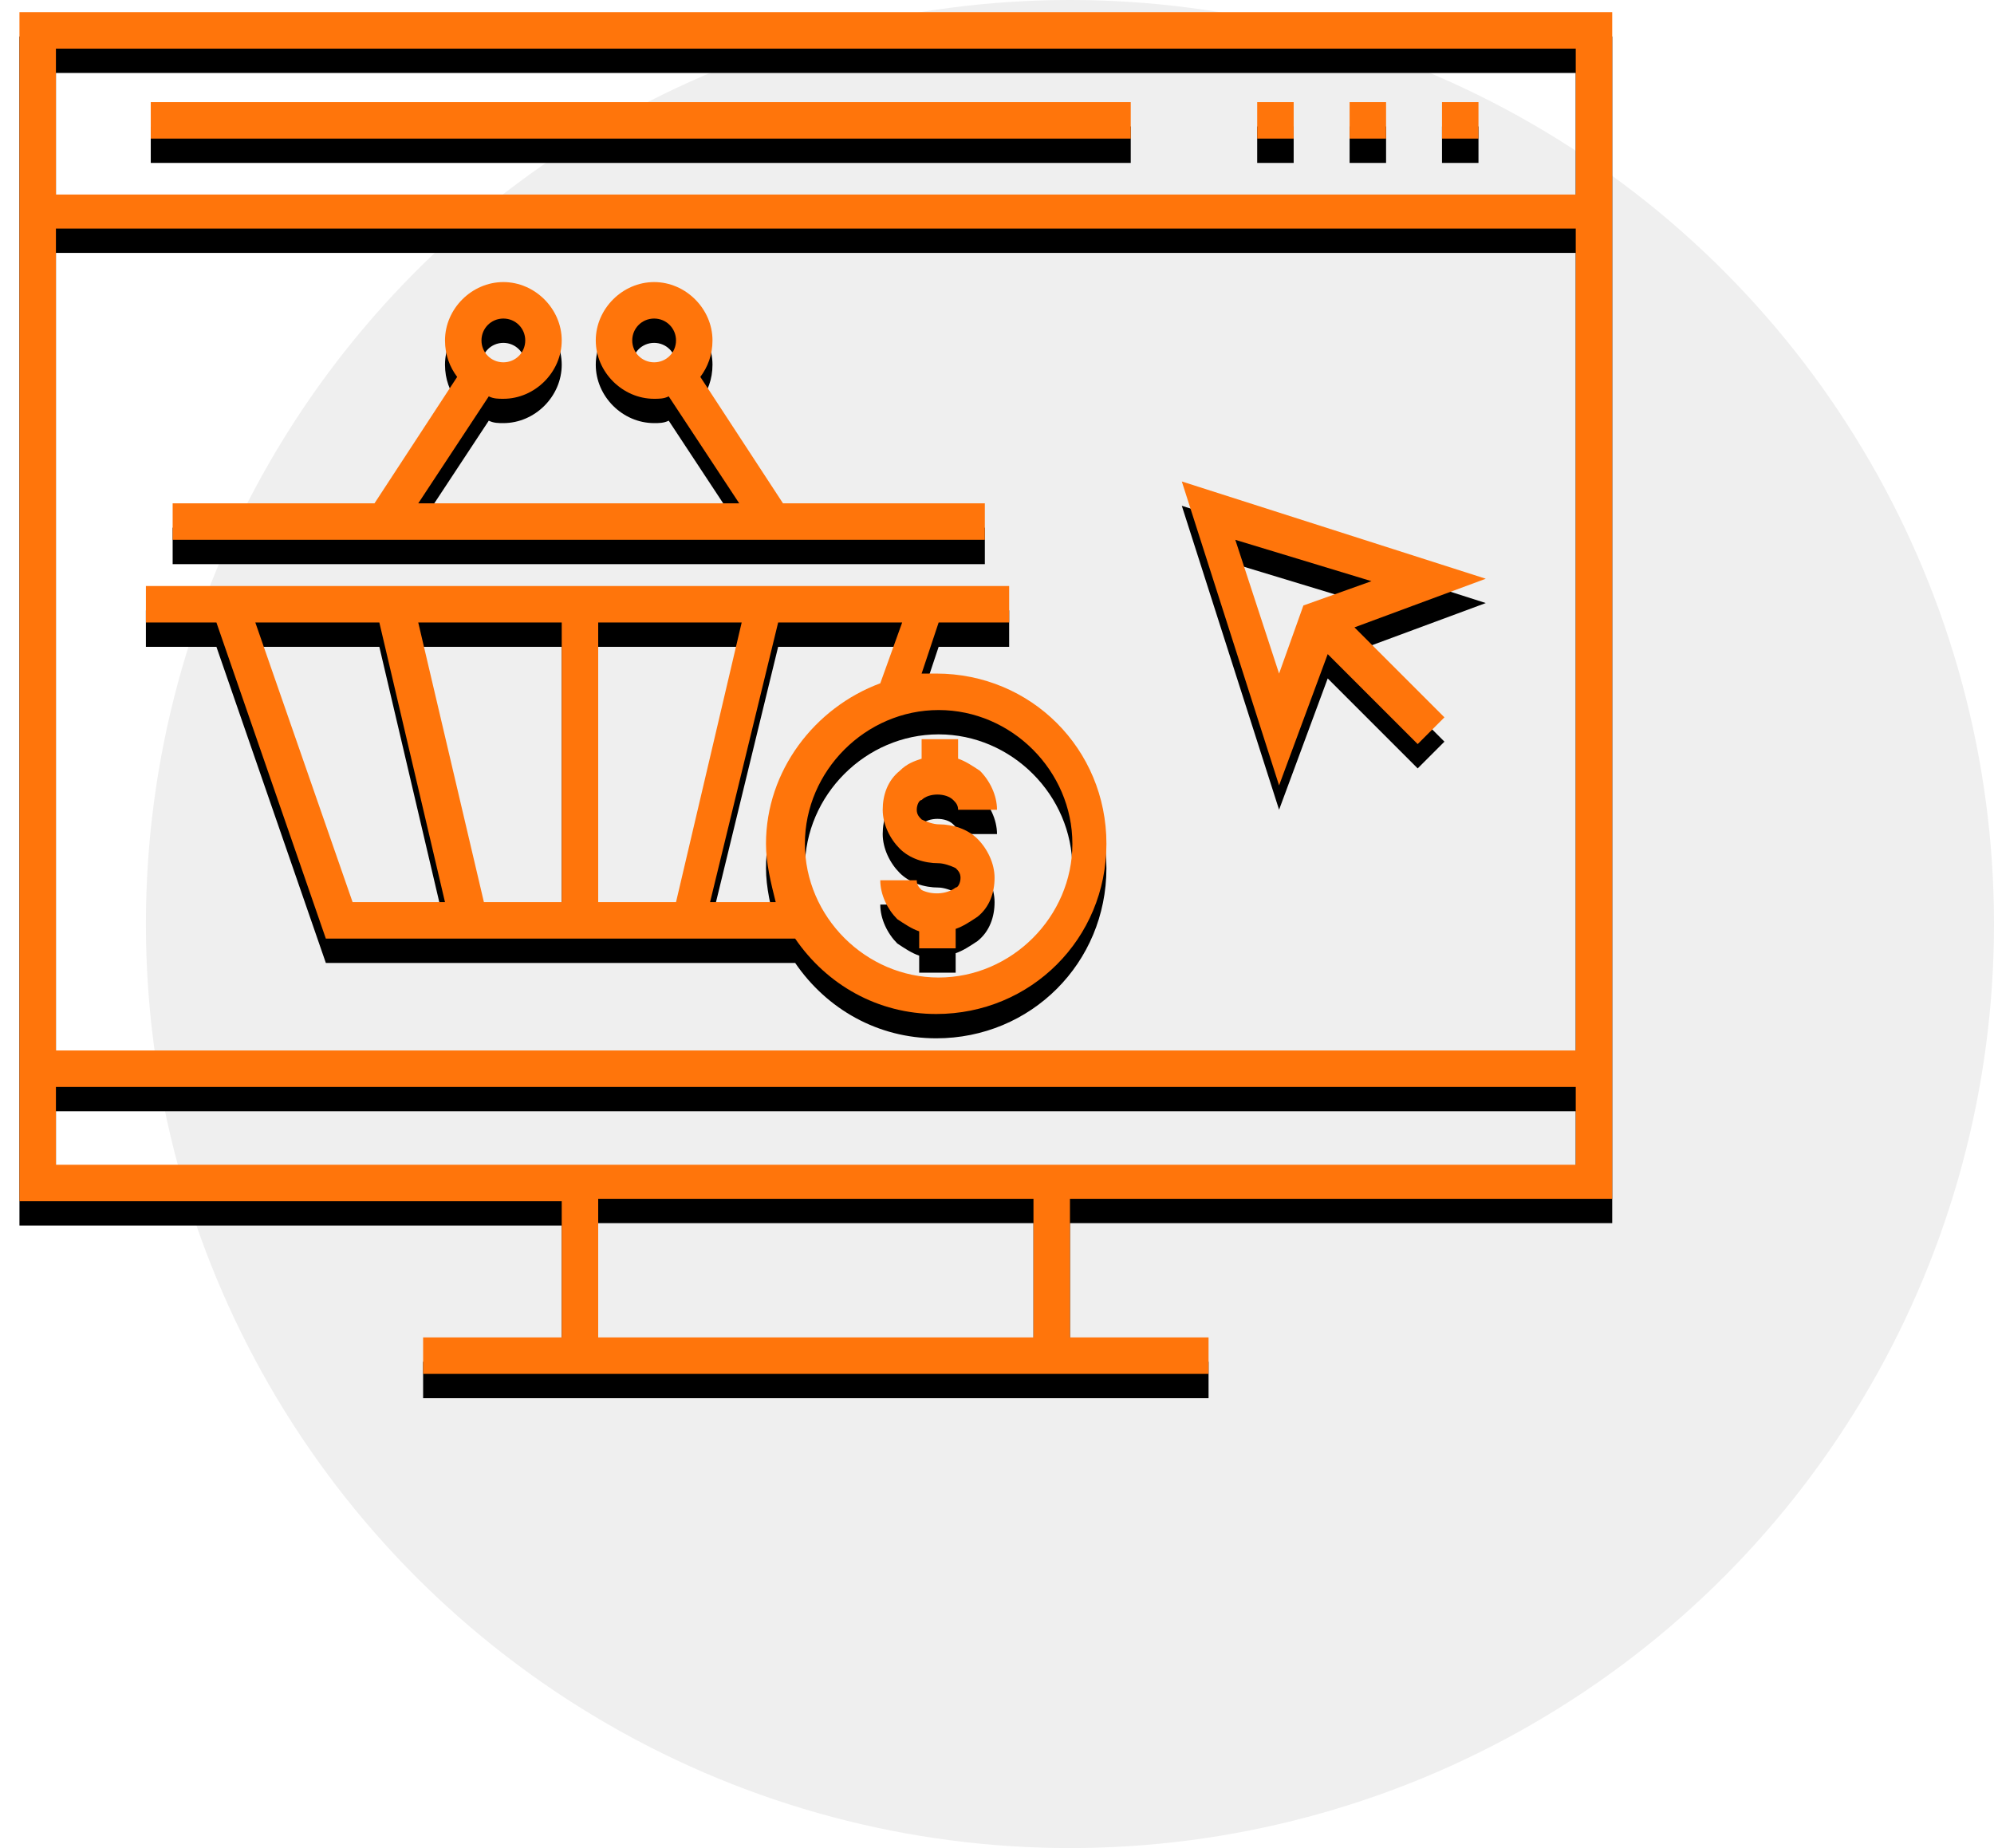
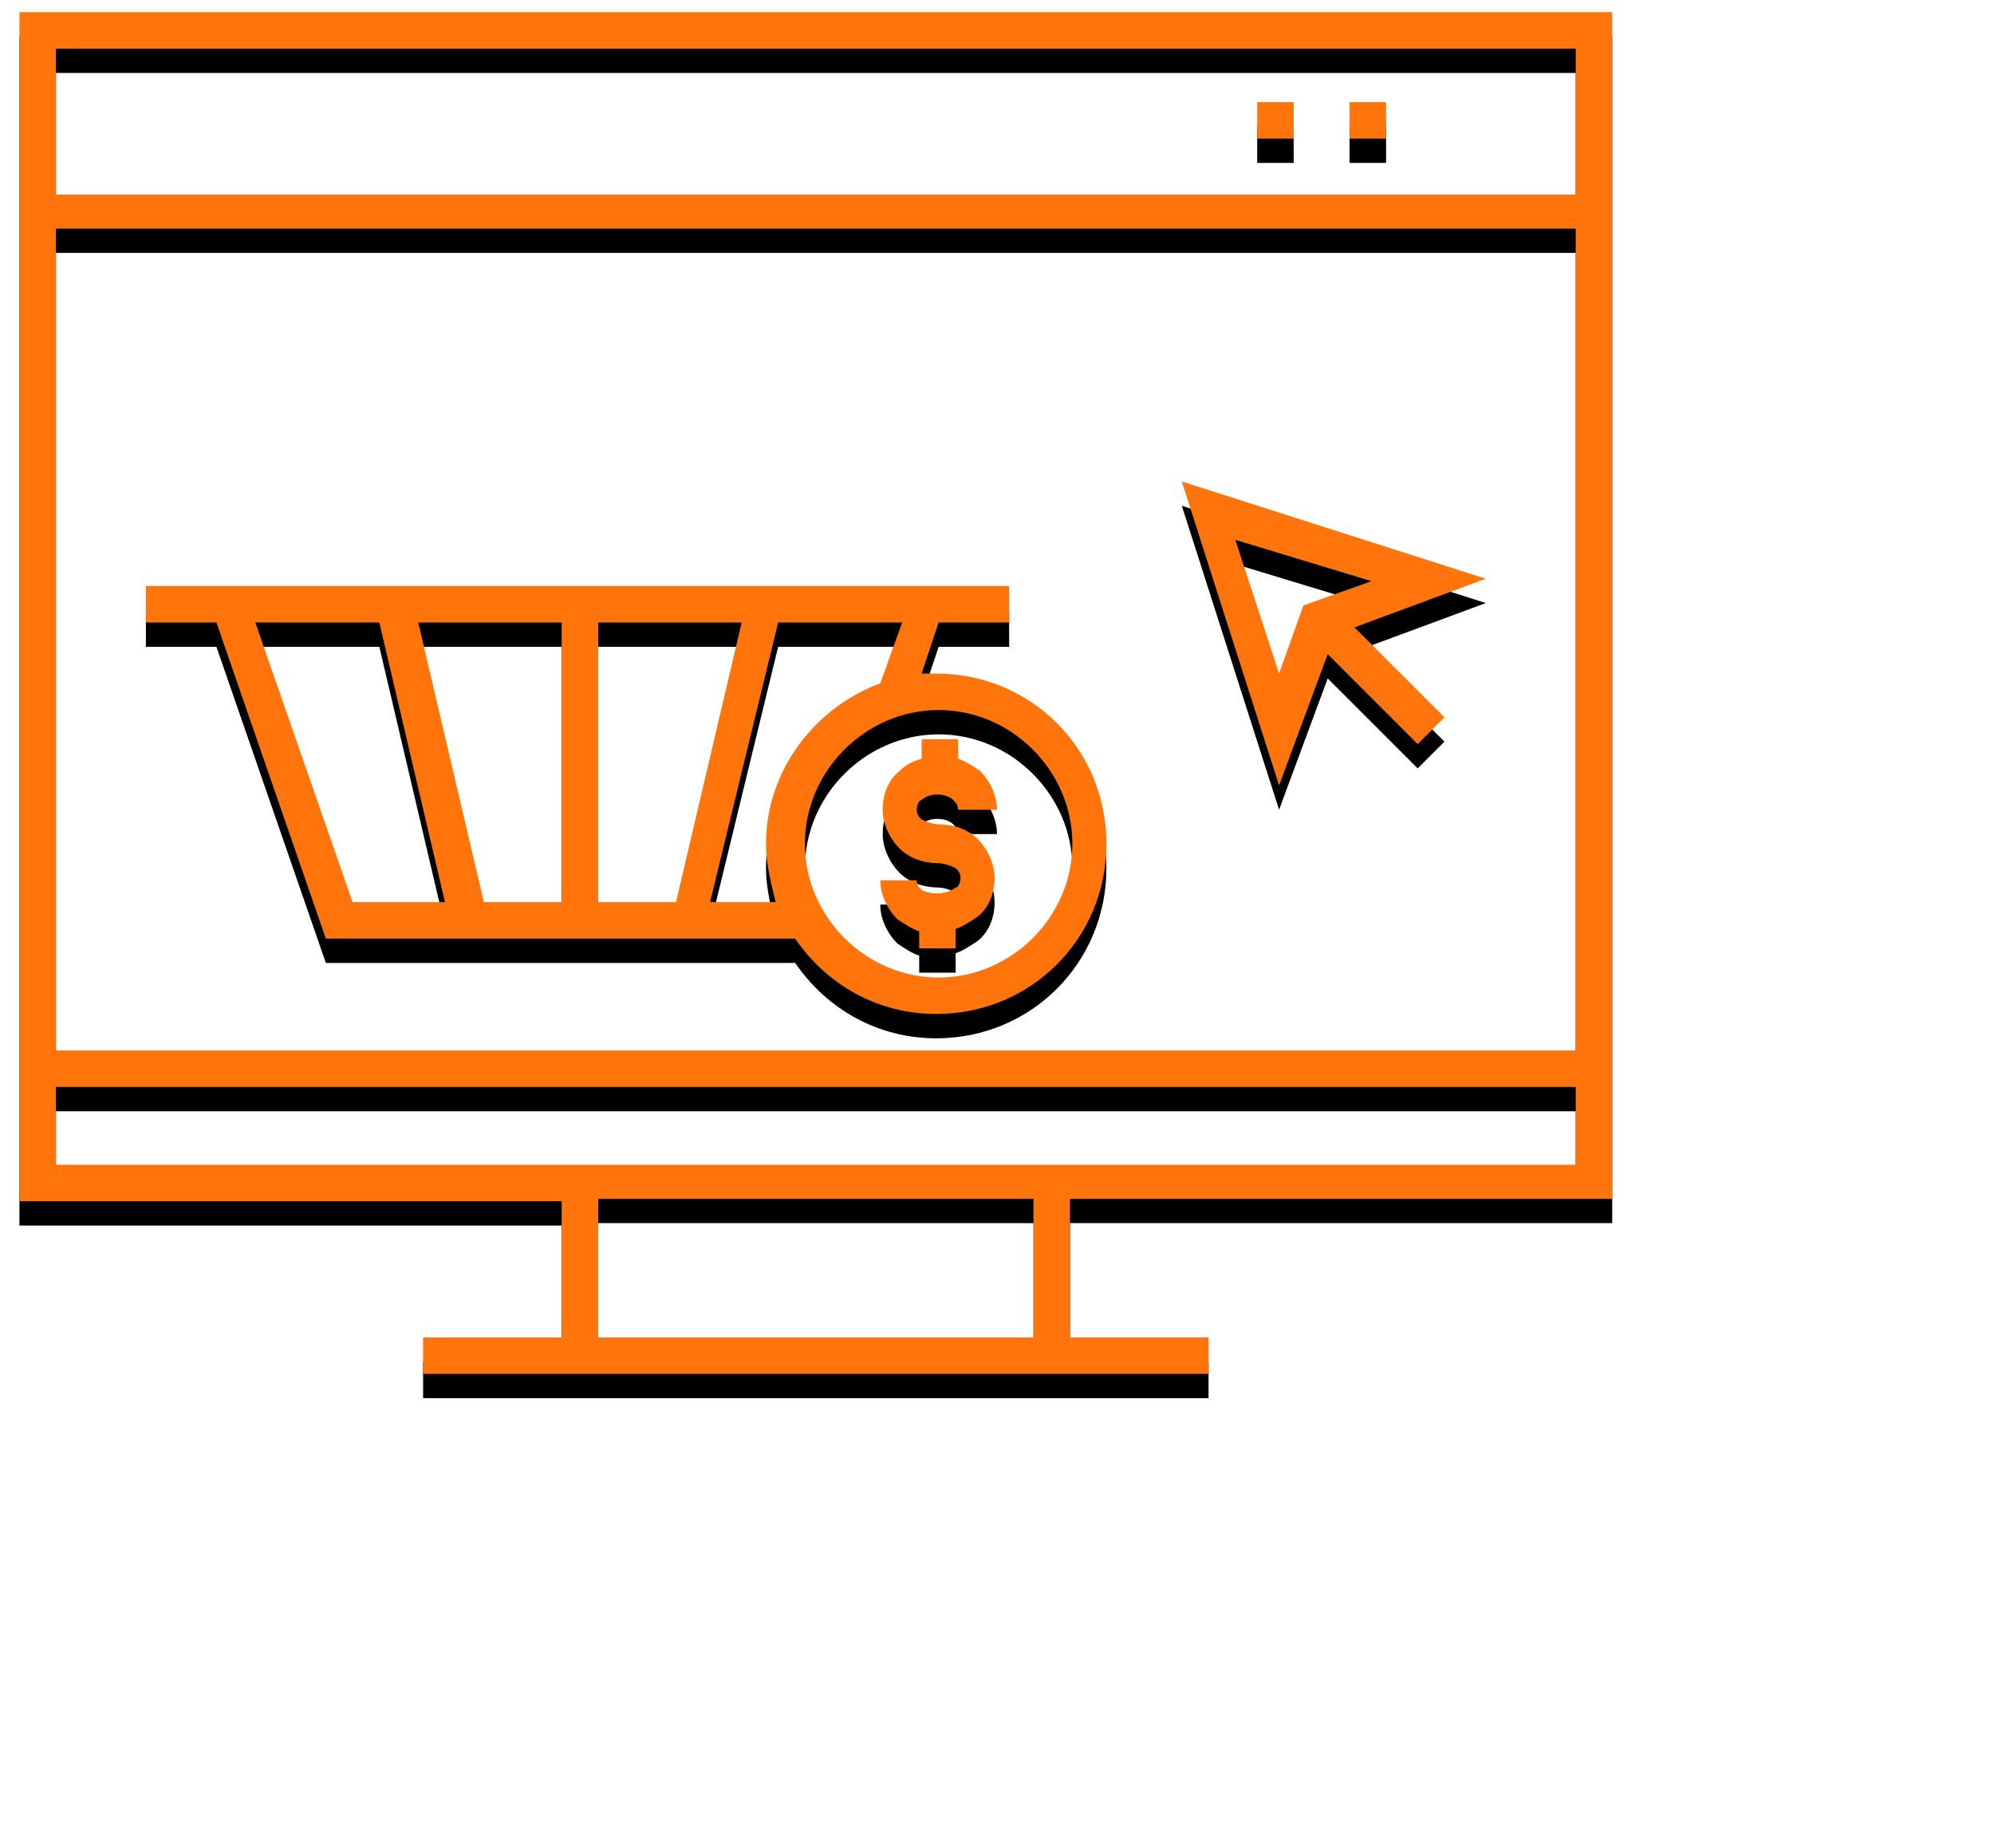
<svg xmlns="http://www.w3.org/2000/svg" xmlns:xlink="http://www.w3.org/1999/xlink" width="82px" height="76px" viewBox="0 0 82 76" version="1.1">
  <title>Group</title>
  <desc>Created with Sketch.</desc>
  <defs>
    <filter x="0.0%" y="0.0%" width="100.0%" height="100.0%" filterUnits="objectBoundingBox" id="filter-1">
      <feGaussianBlur stdDeviation="0" in="SourceGraphic" />
    </filter>
-     <rect id="path-2" x="59.3" y="4.2" width="1.5" height="1.5" />
    <filter x="-33.3%" y="-33.3%" width="166.7%" height="233.3%" filterUnits="objectBoundingBox" id="filter-3">
      <feOffset dx="0" dy="1" in="SourceAlpha" result="shadowOffsetOuter1" />
      <feColorMatrix values="0 0 0 0 1   0 0 0 0 1   0 0 0 0 1  0 0 0 1 0" type="matrix" in="shadowOffsetOuter1" />
    </filter>
    <rect id="path-4" x="55.5" y="4.2" width="1.5" height="1.5" />
    <filter x="-33.3%" y="-33.3%" width="166.7%" height="233.3%" filterUnits="objectBoundingBox" id="filter-5">
      <feOffset dx="0" dy="1" in="SourceAlpha" result="shadowOffsetOuter1" />
      <feColorMatrix values="0 0 0 0 1   0 0 0 0 1   0 0 0 0 1  0 0 0 1 0" type="matrix" in="shadowOffsetOuter1" />
    </filter>
    <rect id="path-6" x="51.7" y="4.2" width="1.5" height="1.5" />
    <filter x="-33.3%" y="-33.3%" width="166.7%" height="233.3%" filterUnits="objectBoundingBox" id="filter-7">
      <feOffset dx="0" dy="1" in="SourceAlpha" result="shadowOffsetOuter1" />
      <feColorMatrix values="0 0 0 0 1   0 0 0 0 1   0 0 0 0 1  0 0 0 1 0" type="matrix" in="shadowOffsetOuter1" />
    </filter>
-     <rect id="path-8" x="6.2" y="4.2" width="40.3" height="1.5" />
    <filter x="-1.2%" y="-33.3%" width="102.5%" height="233.3%" filterUnits="objectBoundingBox" id="filter-9">
      <feOffset dx="0" dy="1" in="SourceAlpha" result="shadowOffsetOuter1" />
      <feColorMatrix values="0 0 0 0 1   0 0 0 0 1   0 0 0 0 1  0 0 0 1 0" type="matrix" in="shadowOffsetOuter1" />
    </filter>
    <path d="M66.3,49.4 L66.3,0.5 L0.8,0.5 L0.8,49.4 L23.1,49.4 L23.1,55 L17.4,55 L17.4,56.5 L49.7,56.5 L49.7,55 L44,55 L44,49.3 L66.3,49.3 L66.3,49.4 Z M64.8,43.2 L2.3,43.2 L2.3,9.4 L64.8,9.4 L64.8,43.2 Z M64.8,2 L64.8,8 L2.3,8 L2.3,2 L64.8,2 Z M2.3,47.9 L2.3,44.7 L64.8,44.7 L64.8,47.9 L2.3,47.9 Z M42.4,55 L24.6,55 L24.6,49.3 L42.5,49.3 L42.5,55 L42.4,55 Z" id="path-10" />
    <filter x="-0.8%" y="-0.9%" width="101.5%" height="103.6%" filterUnits="objectBoundingBox" id="filter-11">
      <feOffset dx="0" dy="1" in="SourceAlpha" result="shadowOffsetOuter1" />
      <feColorMatrix values="0 0 0 0 1   0 0 0 0 1   0 0 0 0 1  0 0 0 1 0" type="matrix" in="shadowOffsetOuter1" />
    </filter>
    <path d="M54.6,26.9 L58.3,30.6 L59.4,29.5 L55.7,25.8 L61.1,23.8 L48.6,19.8 L52.6,32.3 L54.6,26.9 Z M56.4,23.9 L53.6,24.9 L52.6,27.7 L50.8,22.2 L56.4,23.9 Z" id="path-12" />
    <filter x="-4.0%" y="-4.0%" width="108.0%" height="116.0%" filterUnits="objectBoundingBox" id="filter-13">
      <feOffset dx="0" dy="1" in="SourceAlpha" result="shadowOffsetOuter1" />
      <feColorMatrix values="0 0 0 0 1   0 0 0 0 1   0 0 0 0 1  0 0 0 1 0" type="matrix" in="shadowOffsetOuter1" />
    </filter>
    <path d="M37.9,36.6 C37.8,36.5 37.7,36.4 37.7,36.2 L36.2,36.2 C36.2,36.8 36.5,37.4 36.9,37.8 C37.2,38 37.5,38.2 37.8,38.3 L37.8,39 L39.3,39 L39.3,38.2 C39.6,38.1 39.9,37.9 40.2,37.7 C40.7,37.3 40.9,36.7 40.9,36.1 C40.9,35.5 40.6,34.9 40.2,34.5 C39.8,34.1 39.2,33.9 38.6,33.9 C38.4,33.9 38.1,33.8 37.9,33.7 C37.8,33.6 37.7,33.5 37.7,33.3 C37.7,33.1 37.8,32.9 37.9,32.9 C38.2,32.6 38.9,32.6 39.2,32.9 C39.3,33 39.4,33.1 39.4,33.3 L41,33.3 C41,32.7 40.7,32.1 40.3,31.7 C40,31.5 39.7,31.3 39.4,31.2 L39.4,30.4 L37.9,30.4 L37.9,31.2 C37.6,31.3 37.3,31.4 37,31.7 C36.5,32.1 36.3,32.7 36.3,33.3 C36.3,33.9 36.6,34.5 37,34.9 C37.4,35.3 38,35.5 38.6,35.5 C38.8,35.5 39.1,35.6 39.3,35.7 C39.4,35.8 39.5,35.9 39.5,36.1 C39.5,36.3 39.4,36.5 39.3,36.5 C38.9,36.8 38.3,36.8 37.9,36.6 Z" id="path-14" />
    <filter x="-10.4%" y="-5.8%" width="120.8%" height="123.3%" filterUnits="objectBoundingBox" id="filter-15">
      <feOffset dx="0" dy="1" in="SourceAlpha" result="shadowOffsetOuter1" />
      <feColorMatrix values="0 0 0 0 1   0 0 0 0 1   0 0 0 0 1  0 0 0 1 0" type="matrix" in="shadowOffsetOuter1" />
    </filter>
-     <path d="M40.5,20.7 L32.2,20.7 L28.8,15.5 C29.1,15.1 29.3,14.6 29.3,14 C29.3,12.7 28.2,11.6 26.9,11.6 C25.6,11.6 24.5,12.7 24.5,14 C24.5,15.3 25.6,16.4 26.9,16.4 C27.1,16.4 27.3,16.4 27.5,16.3 L30.4,20.7 L17.2,20.7 L20.1,16.3 C20.3,16.4 20.5,16.4 20.7,16.4 C22,16.4 23.1,15.3 23.1,14 C23.1,12.7 22,11.6 20.7,11.6 C19.4,11.6 18.3,12.7 18.3,14 C18.3,14.6 18.5,15.1 18.8,15.5 L15.4,20.7 L7.1,20.7 L7.1,22.2 L40.5,22.2 L40.5,20.7 Z M26,14 C26,13.5 26.4,13.1 26.9,13.1 C27.4,13.1 27.8,13.5 27.8,14 C27.8,14.5 27.4,14.9 26.9,14.9 C26.4,14.9 26,14.5 26,14 Z M20.7,13.1 C21.2,13.1 21.6,13.5 21.6,14 C21.6,14.5 21.2,14.9 20.7,14.9 C20.2,14.9 19.8,14.5 19.8,14 C19.8,13.5 20.2,13.1 20.7,13.1 Z" id="path-16" />
    <filter x="-1.5%" y="-4.7%" width="103.0%" height="118.9%" filterUnits="objectBoundingBox" id="filter-17">
      <feOffset dx="0" dy="1" in="SourceAlpha" result="shadowOffsetOuter1" />
      <feColorMatrix values="0 0 0 0 1   0 0 0 0 1   0 0 0 0 1  0 0 0 1 0" type="matrix" in="shadowOffsetOuter1" />
    </filter>
    <path d="M8.9,25.6 L13.4,38.6 L32.7,38.6 C34,40.5 36.1,41.7 38.5,41.7 C42.4,41.7 45.5,38.6 45.5,34.7 C45.5,30.8 42.4,27.7 38.5,27.7 C38.3,27.7 38.1,27.7 37.9,27.7 L38.6,25.6 L41.5,25.6 L41.5,24.1 L6,24.1 L6,25.6 L8.9,25.6 Z M10.5,25.6 L15.6,25.6 L18.3,37.1 L14.5,37.1 L10.5,25.6 Z M23.1,37.1 L19.9,37.1 L17.2,25.6 L23.1,25.6 L23.1,37.1 Z M24.6,25.6 L30.5,25.6 L27.8,37.1 L24.6,37.1 L24.6,25.6 Z M44.1,34.7 C44.1,37.7 41.6,40.2 38.6,40.2 C35.6,40.2 33.1,37.7 33.1,34.7 C33.1,31.7 35.6,29.2 38.6,29.2 C41.6,29.2 44.1,31.7 44.1,34.7 Z M36.2,28.1 C33.5,29.1 31.5,31.7 31.5,34.7 C31.5,35.5 31.7,36.3 31.9,37.1 L29.2,37.1 L32,25.6 L37.1,25.6 L36.2,28.1 Z" id="path-18" />
    <filter x="-1.3%" y="-2.8%" width="102.5%" height="111.4%" filterUnits="objectBoundingBox" id="filter-19">
      <feOffset dx="0" dy="1" in="SourceAlpha" result="shadowOffsetOuter1" />
      <feColorMatrix values="0 0 0 0 1   0 0 0 0 1   0 0 0 0 1  0 0 0 1 0" type="matrix" in="shadowOffsetOuter1" />
    </filter>
  </defs>
  <g id="sito-2018" stroke="none" stroke-width="1" fill="none" fill-rule="evenodd">
    <g id="hp-easypc" transform="translate(-65, -1200)">
      <g id="Group" transform="translate(65, 1200)">
-         <circle id="Oval-Copy-5" fill="#EFEFEF" filter="url(#filter-1)" cx="44" cy="38" r="38" />
        <g id="Rectangle" fill-rule="nonzero">
          <use fill="black" fill-opacity="1" filter="url(#filter-3)" xlink:href="#path-2" />
          <use fill="#FF750B" xlink:href="#path-2" />
        </g>
        <g id="Rectangle" fill-rule="nonzero">
          <use fill="black" fill-opacity="1" filter="url(#filter-5)" xlink:href="#path-4" />
          <use fill="#FF750B" xlink:href="#path-4" />
        </g>
        <g id="Rectangle" fill-rule="nonzero">
          <use fill="black" fill-opacity="1" filter="url(#filter-7)" xlink:href="#path-6" />
          <use fill="#FF750B" xlink:href="#path-6" />
        </g>
        <g id="Rectangle" fill-rule="nonzero">
          <use fill="black" fill-opacity="1" filter="url(#filter-9)" xlink:href="#path-8" />
          <use fill="#FF750B" xlink:href="#path-8" />
        </g>
        <g id="Shape" fill-rule="nonzero">
          <use fill="black" fill-opacity="1" filter="url(#filter-11)" xlink:href="#path-10" />
          <use fill="#FF750B" xlink:href="#path-10" />
        </g>
        <g id="Shape" fill-rule="nonzero">
          <use fill="black" fill-opacity="1" filter="url(#filter-13)" xlink:href="#path-12" />
          <use fill="#FF750B" xlink:href="#path-12" />
        </g>
        <g id="Path" fill-rule="nonzero">
          <use fill="black" fill-opacity="1" filter="url(#filter-15)" xlink:href="#path-14" />
          <use fill="#FF750B" xlink:href="#path-14" />
        </g>
        <g id="Shape" fill-rule="nonzero">
          <use fill="black" fill-opacity="1" filter="url(#filter-17)" xlink:href="#path-16" />
          <use fill="#FF750B" xlink:href="#path-16" />
        </g>
        <g id="Shape" fill-rule="nonzero">
          <use fill="black" fill-opacity="1" filter="url(#filter-19)" xlink:href="#path-18" />
          <use fill="#FF750B" xlink:href="#path-18" />
        </g>
      </g>
    </g>
  </g>
</svg>